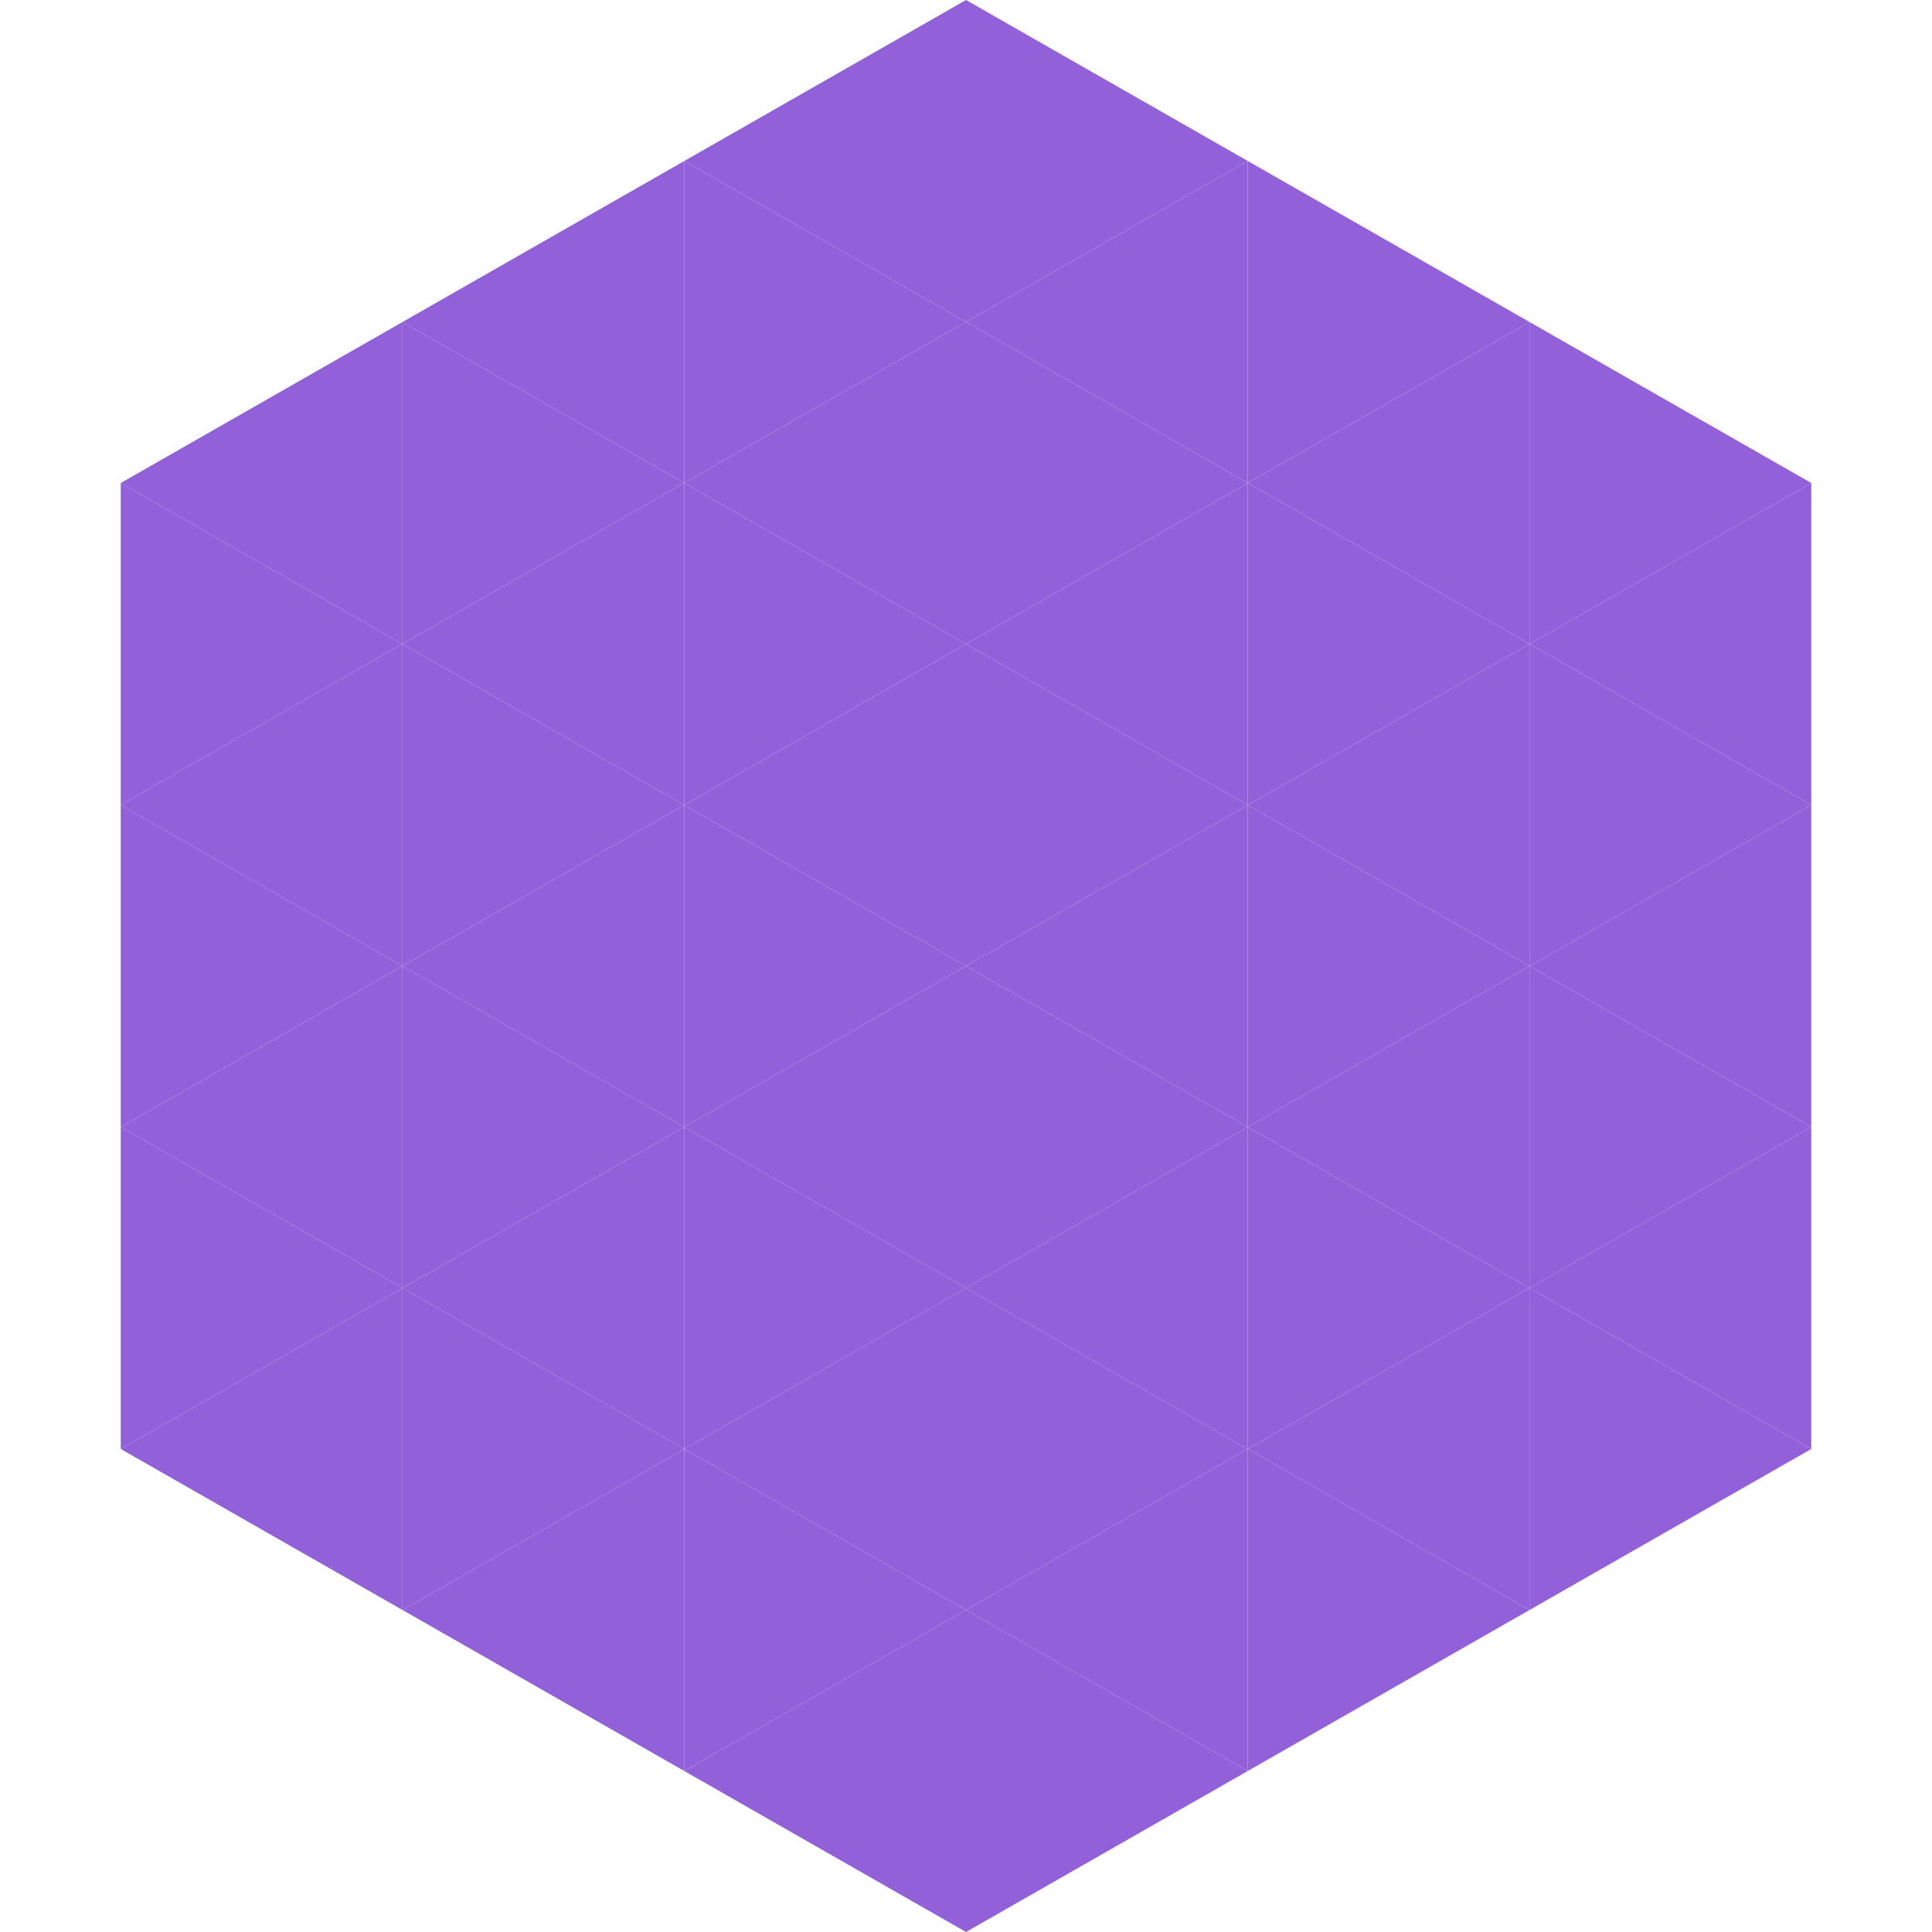
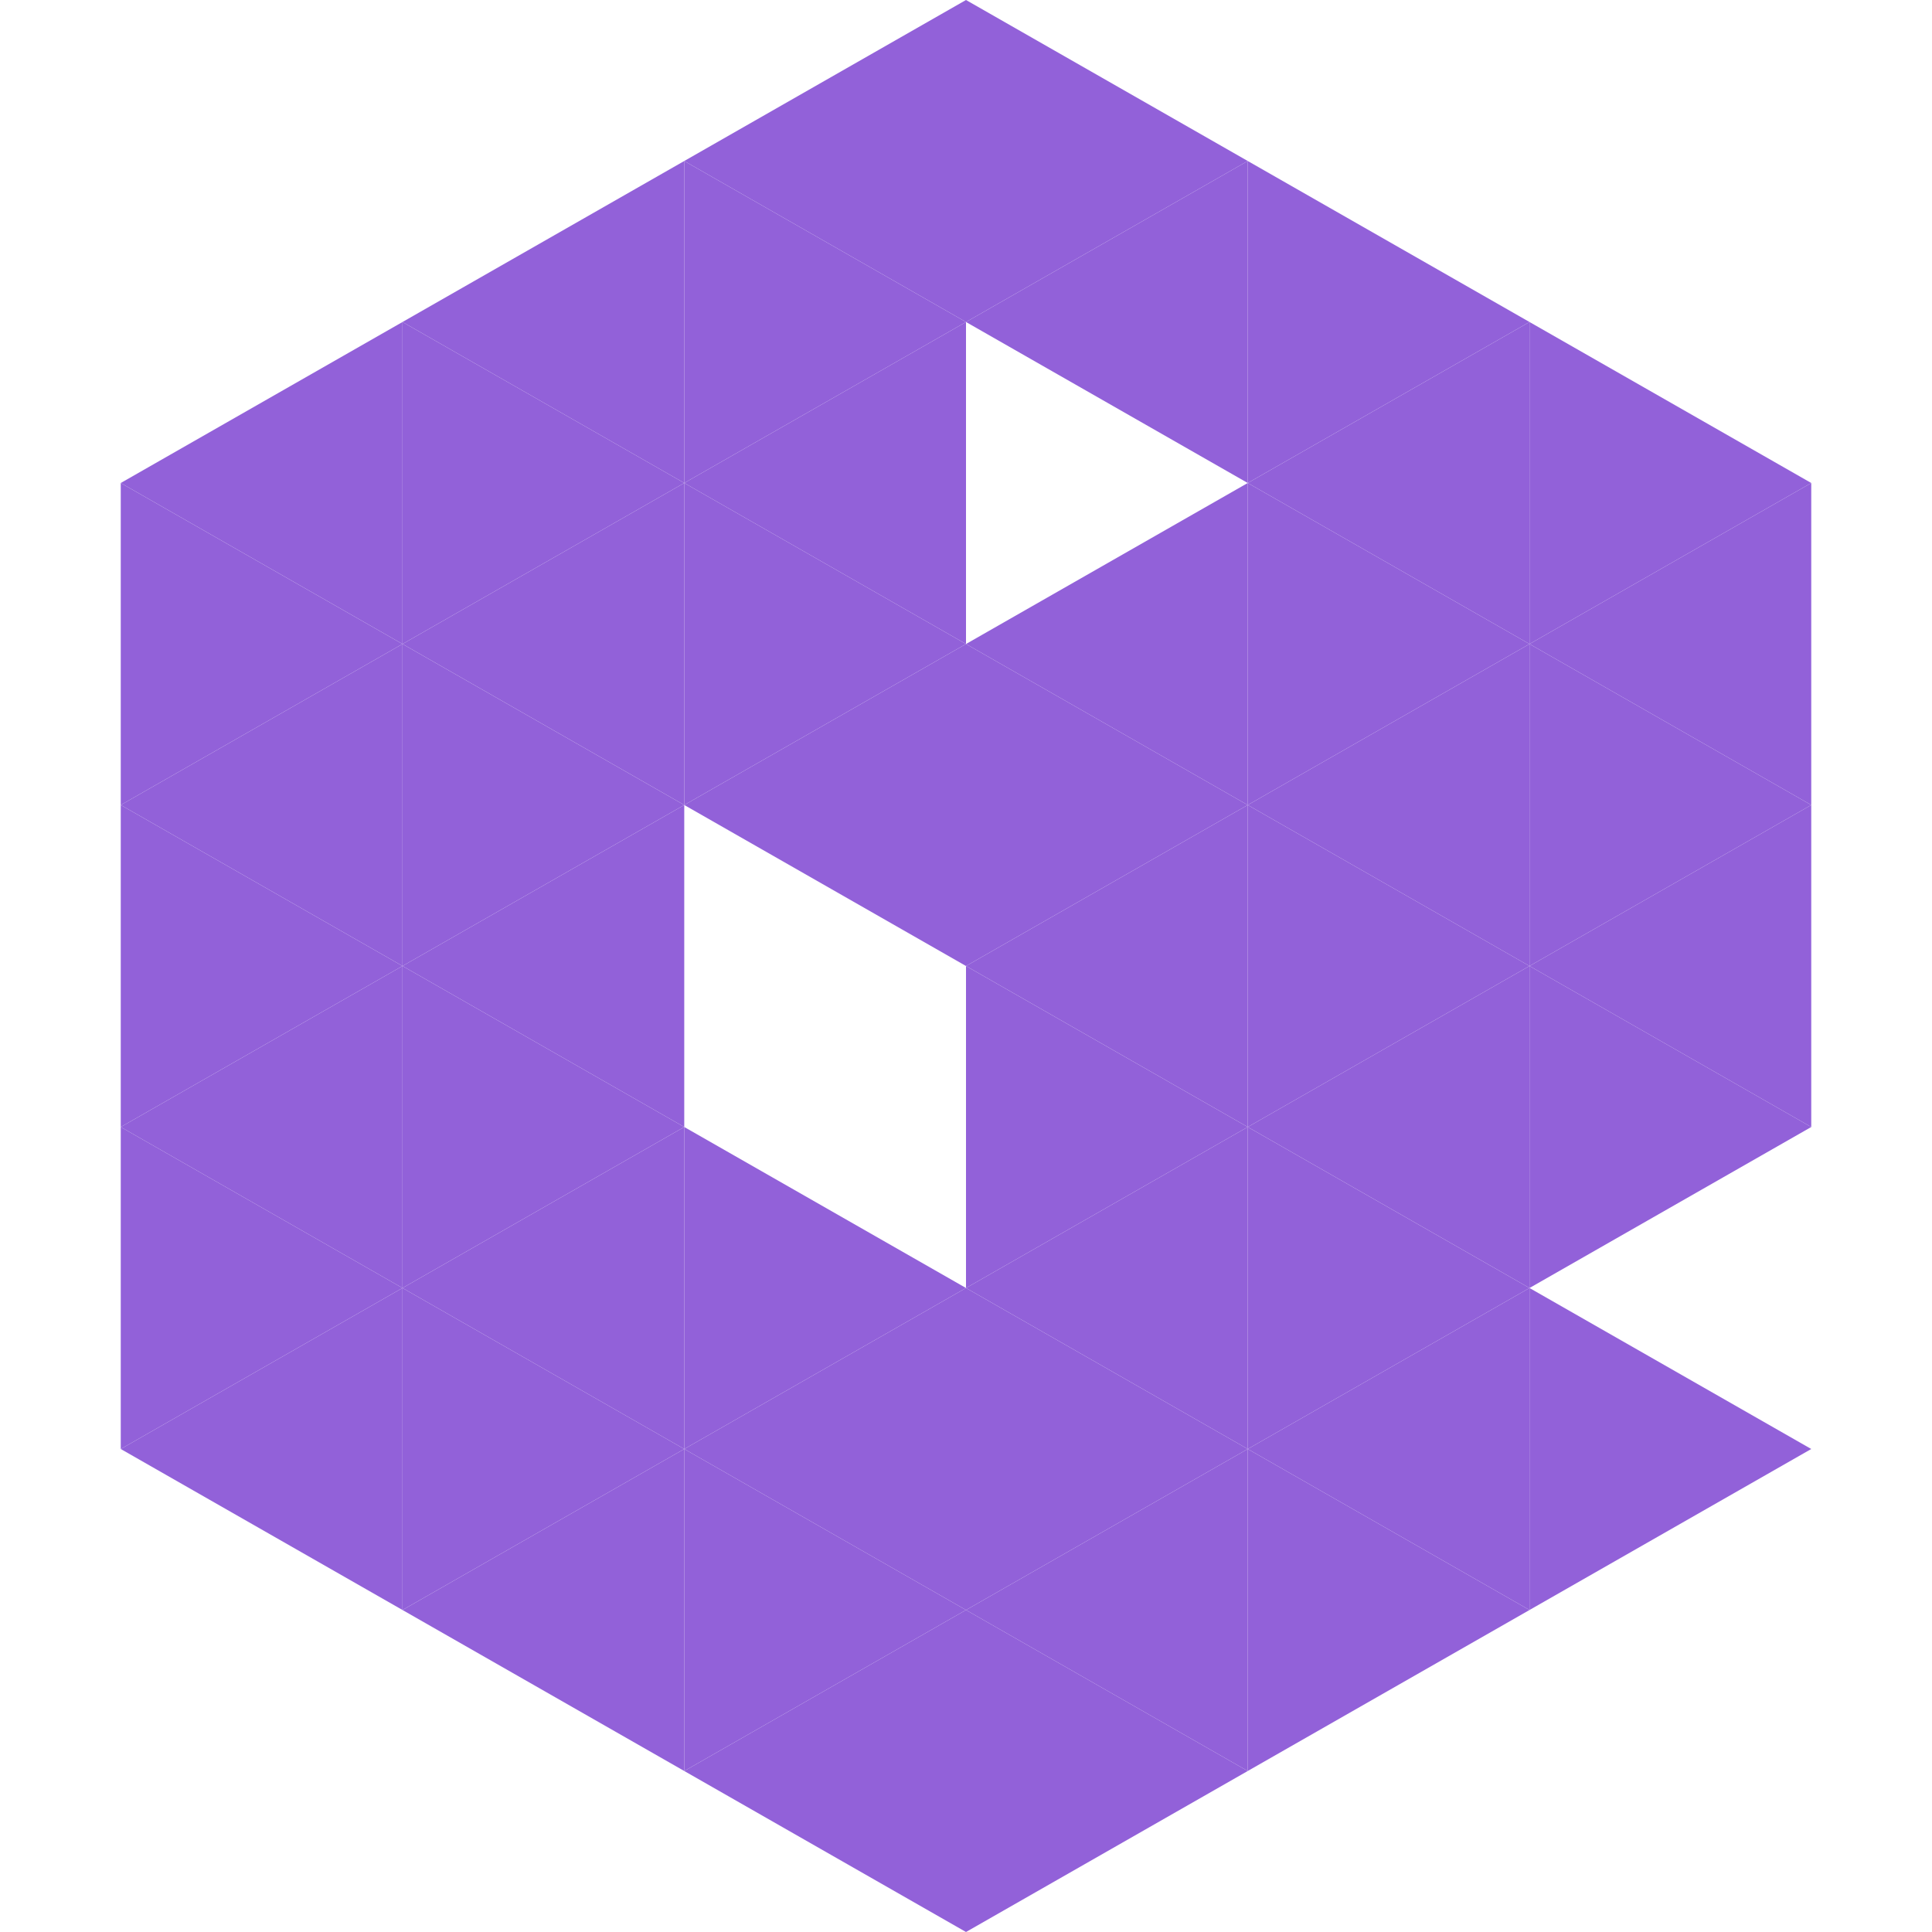
<svg xmlns="http://www.w3.org/2000/svg" width="240" height="240">
  <polygon points="50,40 15,60 50,80" style="fill:rgb(146,97,217)" />
  <polygon points="190,40 225,60 190,80" style="fill:rgb(146,97,217)" />
  <polygon points="15,60 50,80 15,100" style="fill:rgb(146,97,217)" />
  <polygon points="225,60 190,80 225,100" style="fill:rgb(146,97,217)" />
  <polygon points="50,80 15,100 50,120" style="fill:rgb(146,97,217)" />
  <polygon points="190,80 225,100 190,120" style="fill:rgb(146,97,217)" />
  <polygon points="15,100 50,120 15,140" style="fill:rgb(146,97,217)" />
  <polygon points="225,100 190,120 225,140" style="fill:rgb(146,97,217)" />
  <polygon points="50,120 15,140 50,160" style="fill:rgb(146,97,217)" />
  <polygon points="190,120 225,140 190,160" style="fill:rgb(146,97,217)" />
  <polygon points="15,140 50,160 15,180" style="fill:rgb(146,97,217)" />
-   <polygon points="225,140 190,160 225,180" style="fill:rgb(146,97,217)" />
  <polygon points="50,160 15,180 50,200" style="fill:rgb(146,97,217)" />
  <polygon points="190,160 225,180 190,200" style="fill:rgb(146,97,217)" />
  <polygon points="15,180 50,200 15,220" style="fill:rgb(255,255,255); fill-opacity:0" />
  <polygon points="225,180 190,200 225,220" style="fill:rgb(255,255,255); fill-opacity:0" />
  <polygon points="50,0 85,20 50,40" style="fill:rgb(255,255,255); fill-opacity:0" />
  <polygon points="190,0 155,20 190,40" style="fill:rgb(255,255,255); fill-opacity:0" />
  <polygon points="85,20 50,40 85,60" style="fill:rgb(146,97,217)" />
  <polygon points="155,20 190,40 155,60" style="fill:rgb(146,97,217)" />
  <polygon points="50,40 85,60 50,80" style="fill:rgb(146,97,217)" />
  <polygon points="190,40 155,60 190,80" style="fill:rgb(146,97,217)" />
  <polygon points="85,60 50,80 85,100" style="fill:rgb(146,97,217)" />
  <polygon points="155,60 190,80 155,100" style="fill:rgb(146,97,217)" />
  <polygon points="50,80 85,100 50,120" style="fill:rgb(146,97,217)" />
  <polygon points="190,80 155,100 190,120" style="fill:rgb(146,97,217)" />
  <polygon points="85,100 50,120 85,140" style="fill:rgb(146,97,217)" />
  <polygon points="155,100 190,120 155,140" style="fill:rgb(146,97,217)" />
  <polygon points="50,120 85,140 50,160" style="fill:rgb(146,97,217)" />
  <polygon points="190,120 155,140 190,160" style="fill:rgb(146,97,217)" />
  <polygon points="85,140 50,160 85,180" style="fill:rgb(146,97,217)" />
  <polygon points="155,140 190,160 155,180" style="fill:rgb(146,97,217)" />
  <polygon points="50,160 85,180 50,200" style="fill:rgb(146,97,217)" />
  <polygon points="190,160 155,180 190,200" style="fill:rgb(146,97,217)" />
  <polygon points="85,180 50,200 85,220" style="fill:rgb(146,97,217)" />
  <polygon points="155,180 190,200 155,220" style="fill:rgb(146,97,217)" />
  <polygon points="120,0 85,20 120,40" style="fill:rgb(146,97,217)" />
  <polygon points="120,0 155,20 120,40" style="fill:rgb(146,97,217)" />
  <polygon points="85,20 120,40 85,60" style="fill:rgb(146,97,217)" />
  <polygon points="155,20 120,40 155,60" style="fill:rgb(146,97,217)" />
  <polygon points="120,40 85,60 120,80" style="fill:rgb(146,97,217)" />
-   <polygon points="120,40 155,60 120,80" style="fill:rgb(146,97,217)" />
  <polygon points="85,60 120,80 85,100" style="fill:rgb(146,97,217)" />
  <polygon points="155,60 120,80 155,100" style="fill:rgb(146,97,217)" />
  <polygon points="120,80 85,100 120,120" style="fill:rgb(146,97,217)" />
  <polygon points="120,80 155,100 120,120" style="fill:rgb(146,97,217)" />
-   <polygon points="85,100 120,120 85,140" style="fill:rgb(146,97,217)" />
  <polygon points="155,100 120,120 155,140" style="fill:rgb(146,97,217)" />
-   <polygon points="120,120 85,140 120,160" style="fill:rgb(146,97,217)" />
  <polygon points="120,120 155,140 120,160" style="fill:rgb(146,97,217)" />
  <polygon points="85,140 120,160 85,180" style="fill:rgb(146,97,217)" />
  <polygon points="155,140 120,160 155,180" style="fill:rgb(146,97,217)" />
  <polygon points="120,160 85,180 120,200" style="fill:rgb(146,97,217)" />
  <polygon points="120,160 155,180 120,200" style="fill:rgb(146,97,217)" />
  <polygon points="85,180 120,200 85,220" style="fill:rgb(146,97,217)" />
  <polygon points="155,180 120,200 155,220" style="fill:rgb(146,97,217)" />
  <polygon points="120,200 85,220 120,240" style="fill:rgb(146,97,217)" />
  <polygon points="120,200 155,220 120,240" style="fill:rgb(146,97,217)" />
  <polygon points="85,220 120,240 85,260" style="fill:rgb(255,255,255); fill-opacity:0" />
  <polygon points="155,220 120,240 155,260" style="fill:rgb(255,255,255); fill-opacity:0" />
</svg>